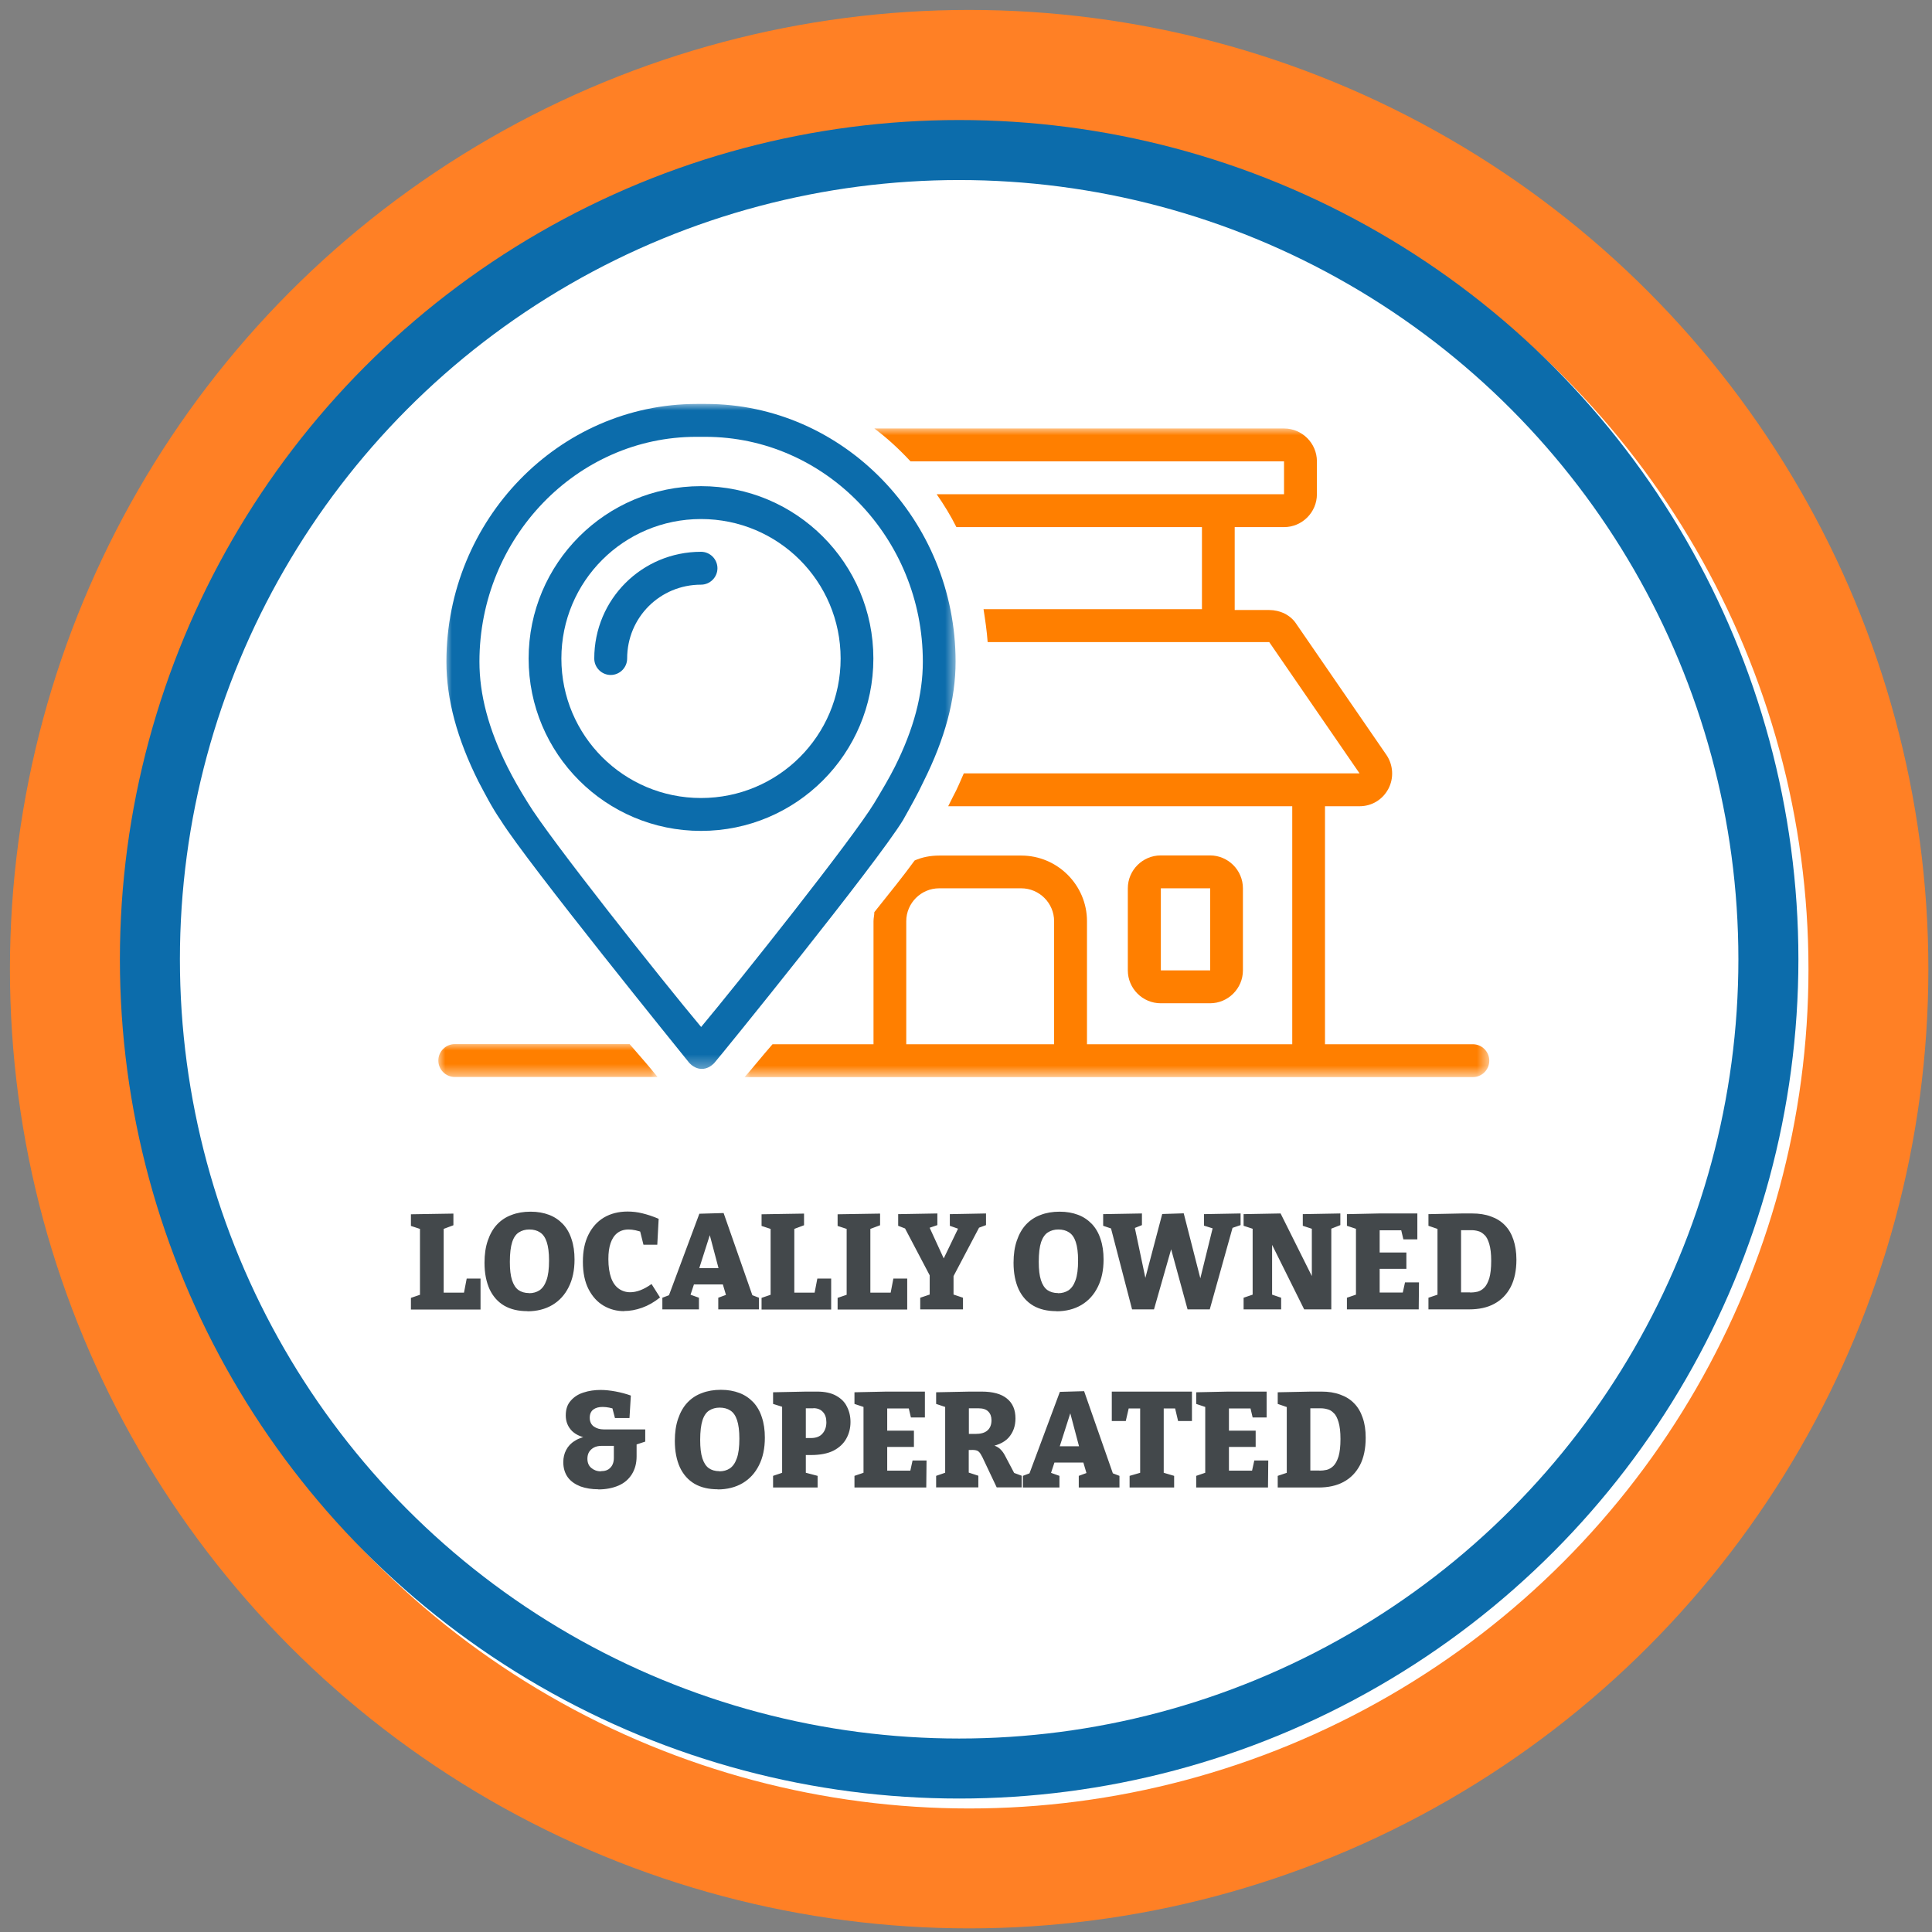
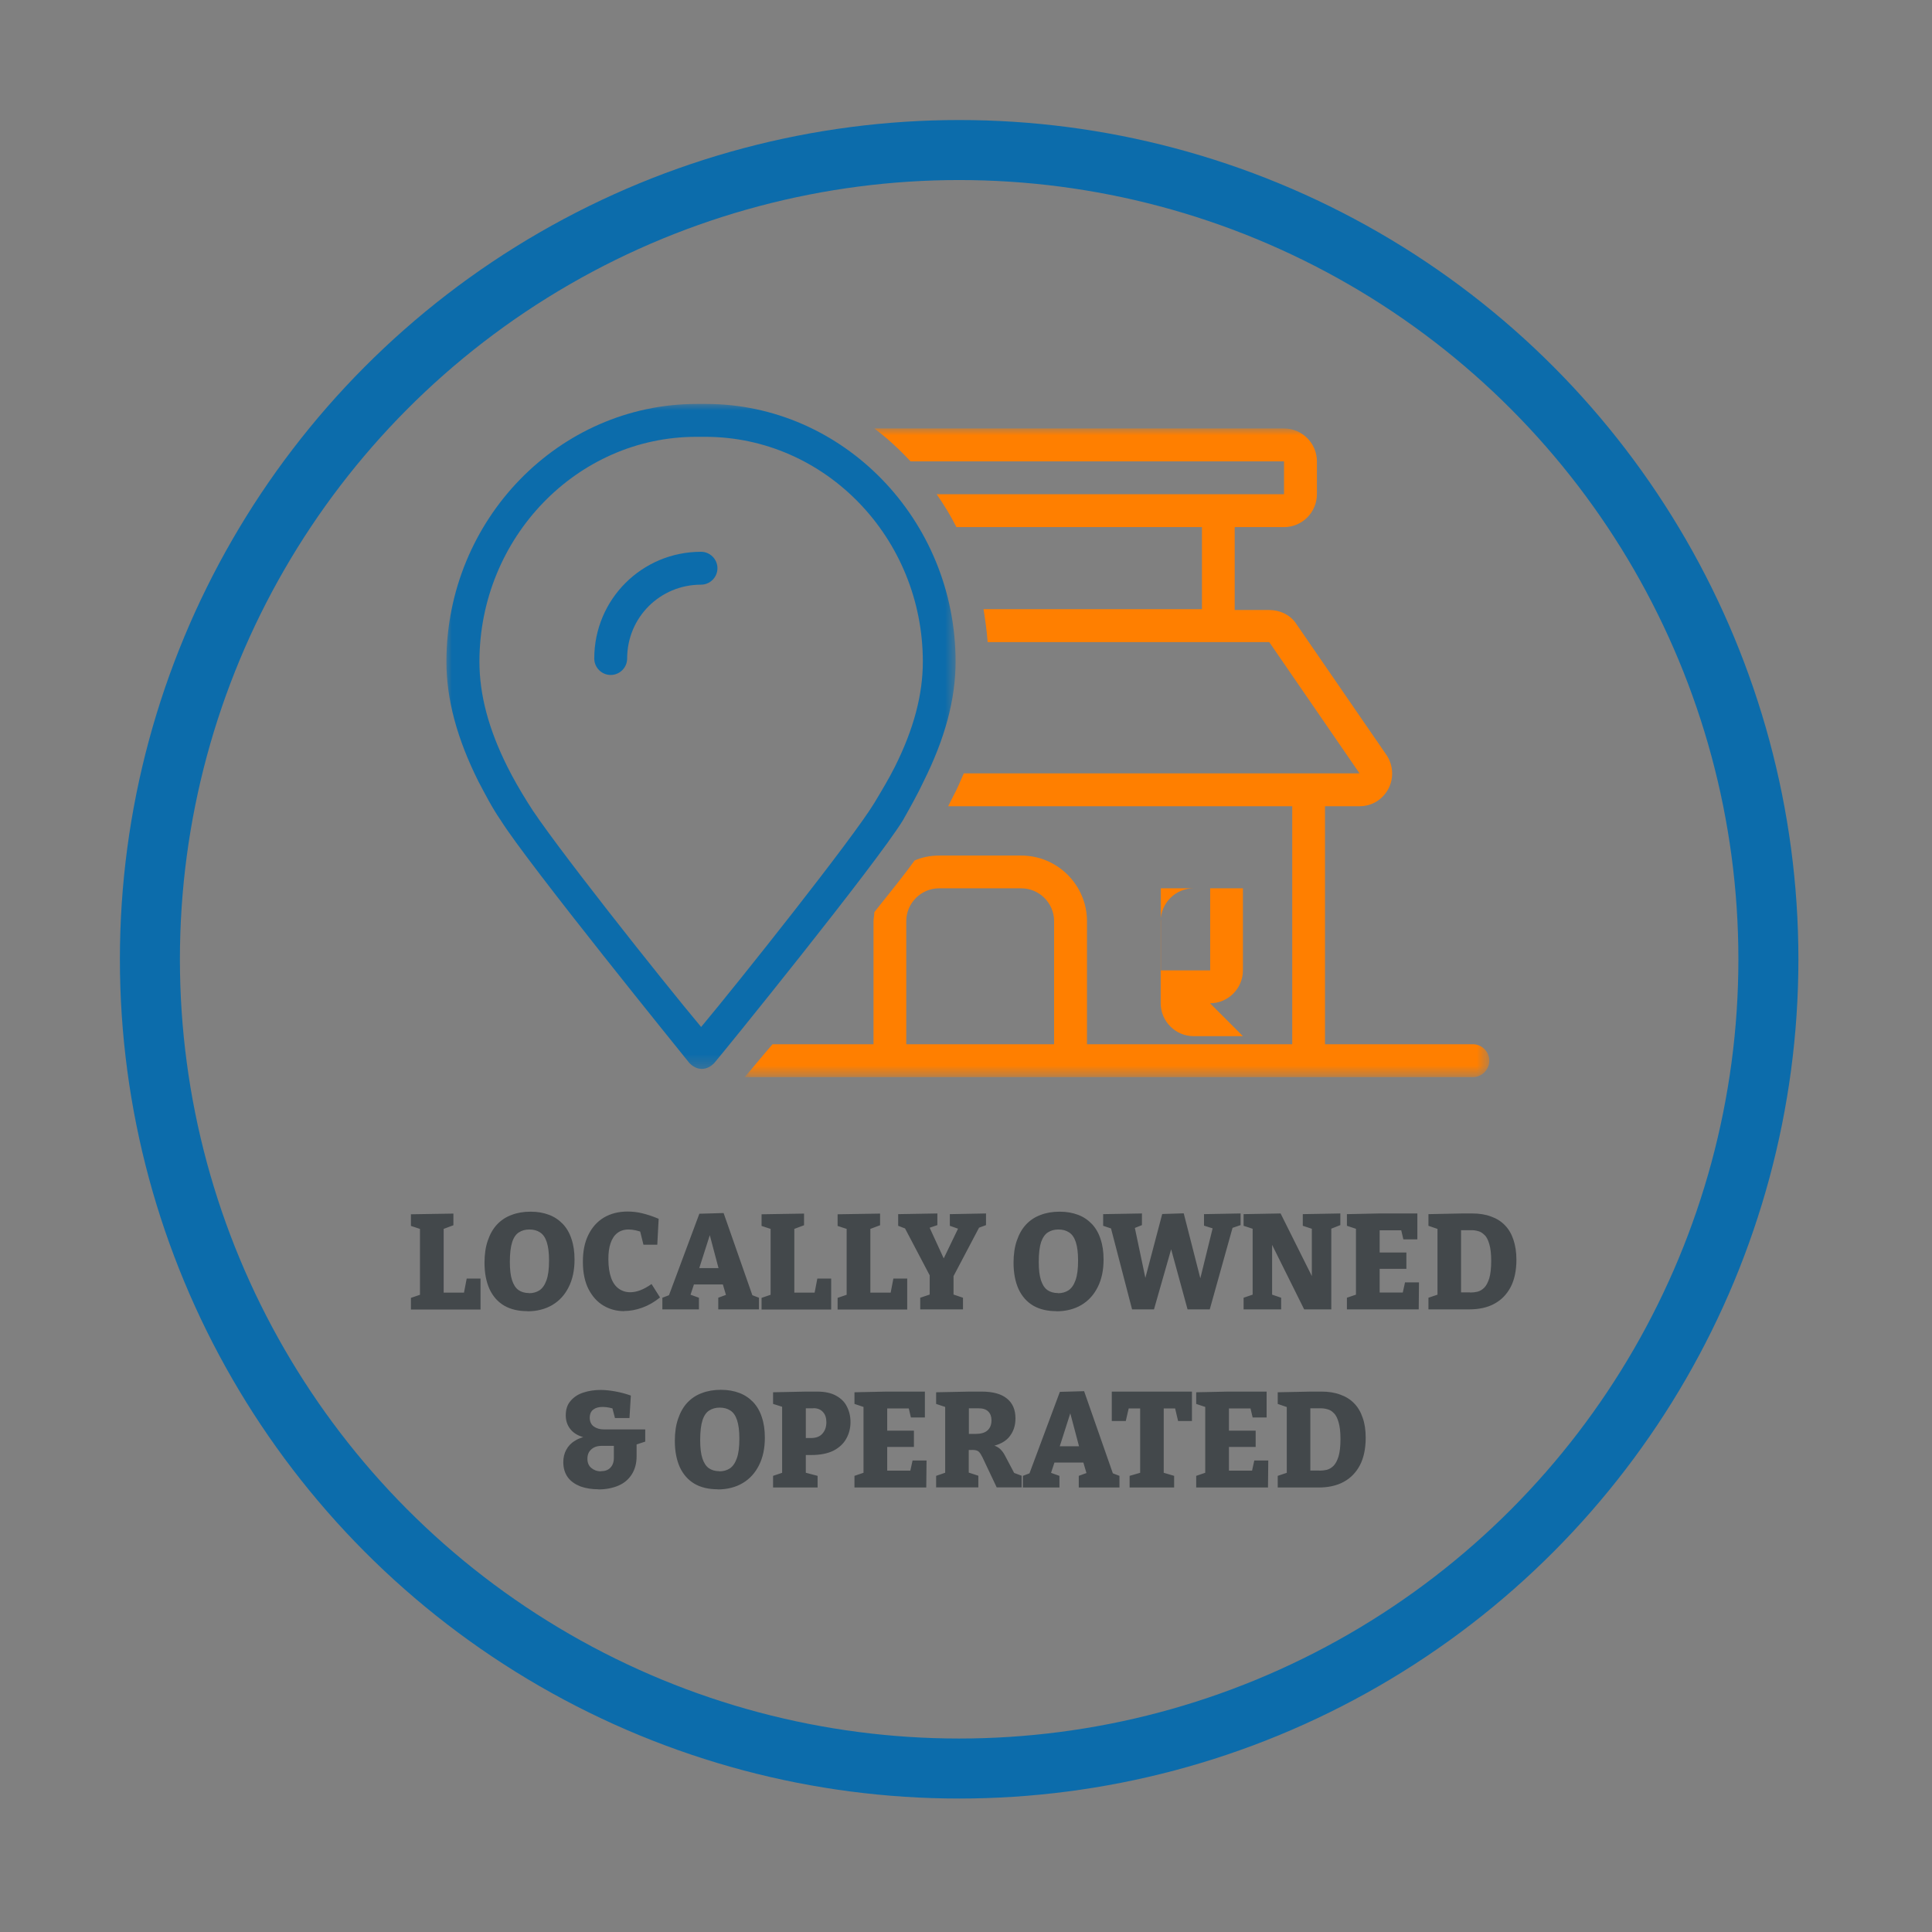
<svg xmlns="http://www.w3.org/2000/svg" id="Layer_1" version="1.1" viewBox="0 0 141 141">
  <rect x="0" y="0" width="141" height="141" fill="#808080" stroke="none" />
  <defs>
    <style> .st0 { fill: none; stroke: #0c6cab; stroke-width: 4.38px; } .st1 { fill: #ff7f00; } .st2 { mask: url(#mask-1); } .st3 { fill: #0c6cab; } .st4, .st5 { fill: #fff; } .st6 { mask: url(#mask); } .st7 { mask: url(#mask-2); } .st8 { fill: #43484b; } .st5 { stroke: #ff8025; stroke-width: 8.75px; } </style>
    <mask id="mask" x="32.48" y="29.45" width="37.37" height="48.67" maskUnits="userSpaceOnUse">
      <g id="mask0_896_2615">
        <path class="st4" d="M32.48,29.45h37.37v48.67h-37.37V29.45Z" />
      </g>
    </mask>
    <mask id="mask-1" x="54.28" y="31.27" width="54.41" height="47.36" maskUnits="userSpaceOnUse">
      <g id="mask1_896_2615">
        <path class="st4" d="M54.28,31.27h54.41v47.36h-54.41V31.27Z" />
      </g>
    </mask>
    <mask id="mask-2" x="31.99" y="76.16" width="16.06" height="2.46" maskUnits="userSpaceOnUse">
      <g id="mask2_896_2615">
        <path class="st4" d="M31.99,76.16h16.06v2.46h-16.06v-2.46Z" />
      </g>
    </mask>
  </defs>
-   <circle class="st5" cx="70.73" cy="70.73" r="65.63" />
  <circle class="st0" cx="70" cy="70.01" r="59.06" />
  <g class="st6">
    <path class="st3" d="M67.4,57.04c1.56-3.12,2.34-5.99,2.34-8.75,0-10.36-8.21-18.81-18.22-18.81h-.66c-10.07,0-18.28,8.45-18.28,18.81,0,2.76.78,5.63,2.34,8.75.48.9.96,1.86,1.62,2.82,1.98,3.17,13.3,17.13,13.78,17.73.24.24.54.42.9.42s.66-.18.9-.42c.48-.54,11.8-14.5,13.78-17.73.54-.96,1.08-1.92,1.5-2.82ZM63.81,58.6c-1.56,2.58-9.89,13.06-12.64,16.35-2.76-3.29-11.09-13.78-12.64-16.35-.6-.96-1.08-1.8-1.5-2.64-1.38-2.76-2.04-5.27-2.04-7.67,0-9.05,7.13-16.41,15.82-16.41h.66c8.75,0,15.88,7.37,15.88,16.41,0,2.4-.66,4.91-2.04,7.67-.42.84-.96,1.74-1.5,2.64Z" />
  </g>
-   <path class="st3" d="M51.16,35.48c-6.95,0-12.58,5.63-12.58,12.58s5.63,12.58,12.58,12.58,12.58-5.63,12.58-12.58-5.63-12.58-12.58-12.58ZM51.16,58.24c-5.63,0-10.19-4.55-10.19-10.18s4.55-10.18,10.19-10.18,10.19,4.55,10.19,10.18-4.55,10.18-10.19,10.18Z" />
  <path class="st3" d="M51.16,40.27c-4.31,0-7.79,3.47-7.79,7.79,0,.66.54,1.2,1.2,1.2s1.2-.54,1.2-1.2c0-3,2.4-5.39,5.39-5.39.66,0,1.2-.54,1.2-1.2s-.54-1.2-1.2-1.2Z" />
-   <path class="st1" d="M88.31,73.22c1.32,0,2.4-1.08,2.4-2.4v-5.99c0-1.32-1.08-2.4-2.4-2.4h-3.6c-1.32,0-2.4,1.08-2.4,2.4v5.99c0,1.32,1.08,2.4,2.4,2.4h3.6ZM84.72,64.83h3.6v5.99h-3.6v-5.99Z" />
+   <path class="st1" d="M88.31,73.22c1.32,0,2.4-1.08,2.4-2.4v-5.99h-3.6c-1.32,0-2.4,1.08-2.4,2.4v5.99c0,1.32,1.08,2.4,2.4,2.4h3.6ZM84.72,64.83h3.6v5.99h-3.6v-5.99Z" />
  <g class="st2">
    <path class="st1" d="M107.49,76.21h-10.79v-17.37h2.52c.9,0,1.68-.48,2.1-1.26.42-.78.36-1.74-.12-2.46l-6.59-9.58c-.42-.66-1.2-1.02-1.98-1.02h-2.52v-6.05h3.6c1.32,0,2.4-1.08,2.4-2.4v-2.4c0-1.32-1.08-2.4-2.4-2.4h-29.9c.96.72,1.8,1.5,2.64,2.4h27.26v2.4h-25.35c.54.78,1.02,1.56,1.44,2.4h17.92v5.99h-15.94c.12.78.24,1.56.3,2.4h20.55l6.59,9.58h-28.88c-.24.54-.48,1.14-.78,1.68-.12.24-.24.48-.36.72h25.11v17.37h-14.98v-8.98c0-2.64-2.16-4.79-4.79-4.79h-5.99c-.66,0-1.26.12-1.8.36-.78,1.08-1.8,2.34-2.94,3.77,0,.24-.06.42-.06.66v8.98h-7.37c-.84.96-1.5,1.8-2.04,2.4h53.15c.66,0,1.2-.54,1.2-1.2s-.54-1.2-1.2-1.2ZM76.93,76.21h-10.79v-8.98c0-1.32,1.08-2.4,2.4-2.4h5.99c1.32,0,2.4,1.08,2.4,2.4v8.98Z" />
  </g>
  <g class="st7">
-     <path class="st1" d="M33.19,76.2c-.66,0-1.2.54-1.2,1.2s.54,1.2,1.2,1.2h14.8c-.48-.6-1.2-1.44-2.04-2.4h-12.76Z" />
-   </g>
+     </g>
  <path class="st8" d="M34.06,93.31h1.01v2.26h-5.08v-.85l.85-.29-.19.32v-5.32l.19.32-.85-.28v-.85l3.1-.05v.85l-.88.33.17-.32v5.17l-.26-.26h1.92l-.23.27.25-1.3ZM38.49,95.69c-.66,0-1.22-.13-1.69-.4-.46-.27-.82-.67-1.07-1.2-.24-.53-.37-1.17-.37-1.93,0-.62.08-1.16.24-1.62.16-.47.38-.86.67-1.17.3-.32.65-.55,1.06-.7.41-.16.87-.24,1.39-.24s.95.08,1.35.23.73.38,1.01.67c.28.3.49.66.63,1.1.15.44.22.93.22,1.49,0,.78-.14,1.45-.43,2.02-.28.56-.67.99-1.19,1.3-.51.3-1.12.46-1.82.46ZM38.61,94.38c.29,0,.54-.07.76-.21.22-.15.39-.39.51-.73.13-.35.19-.83.19-1.45,0-.57-.06-1.02-.17-1.35-.11-.33-.27-.56-.49-.7-.21-.14-.47-.21-.78-.21-.29,0-.54.07-.76.21-.21.13-.38.37-.49.71-.11.34-.17.82-.17,1.44,0,.56.05,1,.16,1.34.11.33.26.57.47.72.2.14.46.22.77.22ZM45.56,95.69c-.55,0-1.05-.13-1.51-.4-.46-.27-.82-.67-1.1-1.21-.27-.53-.41-1.2-.41-1.99s.13-1.42.4-1.97c.27-.55.65-.97,1.13-1.26.49-.29,1.07-.44,1.73-.44.36,0,.72.04,1.08.13.37.09.77.22,1.19.4l-.1,1.89h-1.01l-.28-1.13.3.26c-.21-.08-.41-.14-.59-.18-.18-.04-.36-.06-.51-.06-.34,0-.61.09-.83.26-.22.17-.38.42-.49.74-.11.32-.16.7-.16,1.16,0,.55.07,1,.2,1.37.13.36.32.62.56.79.24.17.52.26.83.26.24,0,.49-.05.75-.15s.53-.25.81-.45l.62.98c-.42.34-.86.59-1.31.75-.45.16-.88.24-1.31.24ZM55.02,94.79l-.44-.39.81.31v.85h-2.97v-.85l.76-.28-.15.24-.34-1.15.26.22h-2.43l.19-.2-.36,1.09-.04-.17.7.25v.85h-2.67v-.85l.79-.3-.39.34,2.3-6.17,1.77-.05,2.19,6.26ZM50.96,92.78l-.11-.23h1.83l-.17.27-.89-3.36h.4s-1.06,3.32-1.06,3.32ZM59.65,93.31h1.01v2.26h-5.08v-.85l.85-.29-.19.32v-5.32l.19.32-.85-.28v-.85l3.1-.05v.85l-.88.33.17-.32v5.17l-.26-.26h1.92l-.23.27.25-1.3ZM65.2,93.31h1.01v2.26h-5.08v-.85l.85-.29-.19.32v-5.32l.19.32-.85-.28v-.85l3.1-.05v.85l-.88.33.17-.32v5.17l-.26-.26h1.92l-.23.27.25-1.3ZM67.16,95.56v-.85l.92-.31-.23.34v-1.94l.15.56-2.04-3.88.31.26-.72-.28v-.85l2.86-.05v.85l-.79.27.13-.29,1.28,2.79h-.32l1.31-2.72.12.29-.82-.29v-.85l2.64-.05v.85l-.73.27.31-.25-2.07,3.93.12-.56v1.94l-.23-.34.92.31v.85h-3.11ZM77.1,95.69c-.66,0-1.22-.13-1.69-.4-.46-.27-.82-.67-1.07-1.2-.24-.53-.37-1.17-.37-1.93,0-.62.08-1.16.24-1.62.16-.47.38-.86.67-1.17.3-.32.65-.55,1.06-.7.41-.16.87-.24,1.39-.24s.95.08,1.35.23c.4.15.73.38,1.01.67.28.3.49.66.63,1.1.15.44.22.93.22,1.49,0,.78-.14,1.45-.43,2.02-.28.56-.67.99-1.19,1.3-.51.3-1.12.46-1.82.46ZM77.22,94.38c.29,0,.54-.07.76-.21.22-.15.39-.39.51-.73.13-.35.19-.83.19-1.45,0-.57-.06-1.02-.17-1.35-.11-.33-.27-.56-.49-.7-.21-.14-.47-.21-.78-.21-.29,0-.54.07-.76.21-.21.13-.38.37-.5.71-.11.34-.17.82-.17,1.44,0,.56.05,1,.16,1.34.11.33.26.57.47.72.2.14.46.22.77.22ZM87.85,88.61l2.69-.05v.85l-.88.3.39-.45-1.76,6.3h-1.62l-1.35-4.94h.31s-1.41,4.94-1.41,4.94h-1.6l-1.6-6.15.14.27-.65-.22v-.85l2.83-.05v.85l-.77.31.21-.31.97,4.61h-.36l1.43-5.42,1.57-.05,1.39,5.44h-.35s1.13-4.59,1.13-4.59l.14.31-.83-.26v-.85ZM95.08,88.61l2.74-.05v.85l-.89.35.23-.35v6.15h-1.98l-2.58-5.19h.24v4.37l-.25-.34.91.31v.85h-2.74v-.85l.91-.31-.25.34v-5.32l.16.31-.82-.27v-.85l2.7-.05,2.53,5.07h-.25v-4.21l.25.34-.91-.3v-.85ZM102.54,93.59h1.02l-.02,1.97h-5.24v-.85l.88-.3-.22.33v-5.32l.21.33-.87-.29v-.85l2.35-.05h2.79v1.89h-1.02l-.21-.89.31.23h-2.09l.26-.26v2.14l-.26-.26h2.21v1.19h-2.21l.26-.31v2.3l-.26-.26h2.21l-.32.26.22-1ZM107.44,88.56c.51,0,.97.07,1.37.22.4.14.74.35,1.01.63.28.28.49.64.63,1.06.14.42.22.9.22,1.46,0,.79-.14,1.46-.42,2-.28.53-.67.94-1.19,1.22-.51.28-1.13.41-1.84.41h-2.97v-.85l.89-.3-.23.33v-5.32l.24.35-.9-.31v-.85l2.44-.05h.75ZM107.31,94.33c.17,0,.35-.02.52-.06.18-.05.34-.14.49-.29.15-.15.27-.38.37-.69.09-.31.14-.73.14-1.27s-.05-.92-.14-1.23c-.09-.3-.2-.53-.35-.66-.14-.14-.29-.24-.46-.28-.17-.05-.33-.07-.49-.07h-1.02l.26-.26v5.06l-.26-.26h.92ZM43.67,108.69c-.48,0-.92-.07-1.31-.21-.38-.15-.69-.36-.91-.65-.22-.3-.34-.67-.34-1.12,0-.33.07-.63.21-.89.14-.27.35-.5.64-.67.29-.19.66-.31,1.1-.37l.05.2c-.58-.05-1.03-.23-1.35-.53-.31-.31-.47-.69-.47-1.15s.12-.8.36-1.07c.24-.28.55-.48.93-.6.39-.13.81-.19,1.25-.19.34,0,.71.04,1.09.11.38.07.76.17,1.12.3l-.1,1.64h-1.06l-.22-.84.32.21c-.19-.05-.37-.1-.52-.13s-.32-.05-.48-.05c-.28,0-.51.06-.68.19s-.26.33-.26.6.1.5.3.64c.2.14.44.21.72.21h3.03v.89l-.79.26.16-.29v1.11c0,.51-.12.94-.35,1.31-.23.36-.55.64-.97.82-.42.18-.91.28-1.48.28ZM43.85,107.37c.3,0,.53-.08.69-.25.17-.17.26-.41.26-.72v-1.09l.29.21h-1.17c-.22,0-.42.04-.57.12-.15.08-.27.19-.36.33-.08.14-.12.3-.12.49,0,.28.09.51.28.67s.42.25.7.25ZM52.38,108.69c-.66,0-1.22-.13-1.69-.4-.46-.27-.82-.67-1.07-1.2-.24-.53-.37-1.17-.37-1.93,0-.62.08-1.16.24-1.62.16-.47.38-.86.67-1.17.3-.32.65-.55,1.06-.7.41-.16.87-.24,1.39-.24s.95.08,1.35.23c.4.15.73.38,1.01.67.28.3.49.66.63,1.1.15.44.22.93.22,1.49,0,.78-.14,1.45-.43,2.02-.28.56-.67.99-1.19,1.3-.51.3-1.12.46-1.82.46ZM52.5,107.38c.29,0,.54-.07.76-.21.22-.15.39-.39.51-.73.13-.35.19-.83.19-1.45,0-.57-.06-1.02-.17-1.35-.11-.33-.27-.56-.49-.7-.21-.14-.47-.21-.78-.21-.29,0-.54.07-.76.21-.21.13-.38.37-.49.71-.11.34-.17.82-.17,1.44,0,.56.05,1,.16,1.34.11.33.26.57.47.72.2.14.46.22.77.22ZM59.18,106.19h-.72l.35-.26v1.81l-.24-.32,1.1.29v.85h-3.25v-.85l.92-.31-.26.34v-5.34l.3.36-.96-.3v-.85l2.42-.05h.79c.57,0,1.03.1,1.39.3.36.2.63.46.79.8.17.33.26.7.26,1.12,0,.44-.1.85-.31,1.22-.2.36-.51.65-.93.87-.42.21-.97.32-1.64.32ZM59.36,102.78h-.81l.26-.26v2.69l-.35-.26h.72c.38,0,.66-.11.84-.32.19-.21.29-.49.29-.83,0-.32-.08-.57-.25-.75-.16-.18-.39-.28-.7-.28ZM66.6,106.59h1.02l-.02,1.97h-5.24v-.85l.88-.3-.22.33v-5.32l.21.33-.87-.29v-.85l2.35-.05h2.79v1.89h-1.02l-.21-.89.31.23h-2.09l.26-.26v2.14l-.26-.26h2.21v1.19h-2.21l.26-.31v2.3l-.26-.26h2.21l-.32.26.22-1ZM68.32,108.56v-.85l.87-.3-.21.33v-5.31l.3.35-.96-.32v-.85l2.46-.05h.86c.82,0,1.44.17,1.85.51.42.34.62.82.62,1.45,0,.56-.17,1.03-.51,1.41-.34.37-.88.6-1.62.69v-.2c.27,0,.48.03.64.1.17.07.31.16.42.28.11.11.21.25.3.42l.76,1.44-.48-.31.94.35v.85h-1.82l-.89-1.88c-.11-.24-.2-.43-.28-.55-.07-.12-.16-.21-.26-.25-.1-.04-.25-.06-.45-.05h-.44s.28-.23.28-.23v2.14l-.22-.33.92.3v.85h-3.09ZM70.71,105.08l-.28-.43h.75c.4,0,.69-.08.88-.25.2-.17.3-.42.3-.75,0-.27-.08-.48-.23-.63-.15-.16-.39-.24-.71-.24h-.99l.28-.26v2.56ZM81.33,107.79l-.44-.39.81.31v.85h-2.97v-.85l.76-.28-.15.24-.34-1.15.26.22h-2.43l.19-.2-.36,1.09-.04-.17.7.25v.85h-2.67v-.85l.79-.3-.39.34,2.3-6.17,1.77-.05,2.19,6.26ZM77.27,105.78l-.11-.23h1.83l-.17.27-.89-3.36h.4s-1.06,3.32-1.06,3.32ZM82.44,108.56v-.85l1.07-.31-.3.43v-5.3l.34.26h-1.48l.38-.33-.29,1.25h-1.02v-2.15h5.85v2.15h-1.01l-.28-1.18.37.26h-1.49l.35-.26v5.3l-.29-.43,1.05.31v.85h-3.26ZM91.54,106.59h1.02l-.02,1.97h-5.24v-.85l.88-.3-.22.33v-5.32l.21.33-.87-.29v-.85l2.35-.05h2.79v1.89h-1.02l-.21-.89.31.23h-2.09l.26-.26v2.14l-.26-.26h2.21v1.19h-2.21l.26-.31v2.3l-.26-.26h2.21l-.32.26.22-1ZM96.44,101.56c.51,0,.97.07,1.37.22.4.14.74.35,1.01.63.28.28.49.64.63,1.06.15.42.22.9.22,1.46,0,.79-.14,1.46-.42,2-.28.53-.67.94-1.19,1.22-.51.28-1.13.41-1.84.41h-2.97v-.85l.89-.3-.23.33v-5.32l.24.35-.9-.31v-.85l2.44-.05h.75ZM96.3,107.33c.17,0,.35-.02.53-.06.18-.05.34-.14.49-.29.15-.15.27-.38.37-.69.09-.31.14-.73.14-1.27s-.05-.92-.14-1.23c-.09-.3-.2-.53-.35-.66-.14-.15-.29-.24-.46-.28-.17-.05-.33-.07-.49-.07h-1.02l.26-.26v5.06l-.26-.26h.92Z" />
</svg>